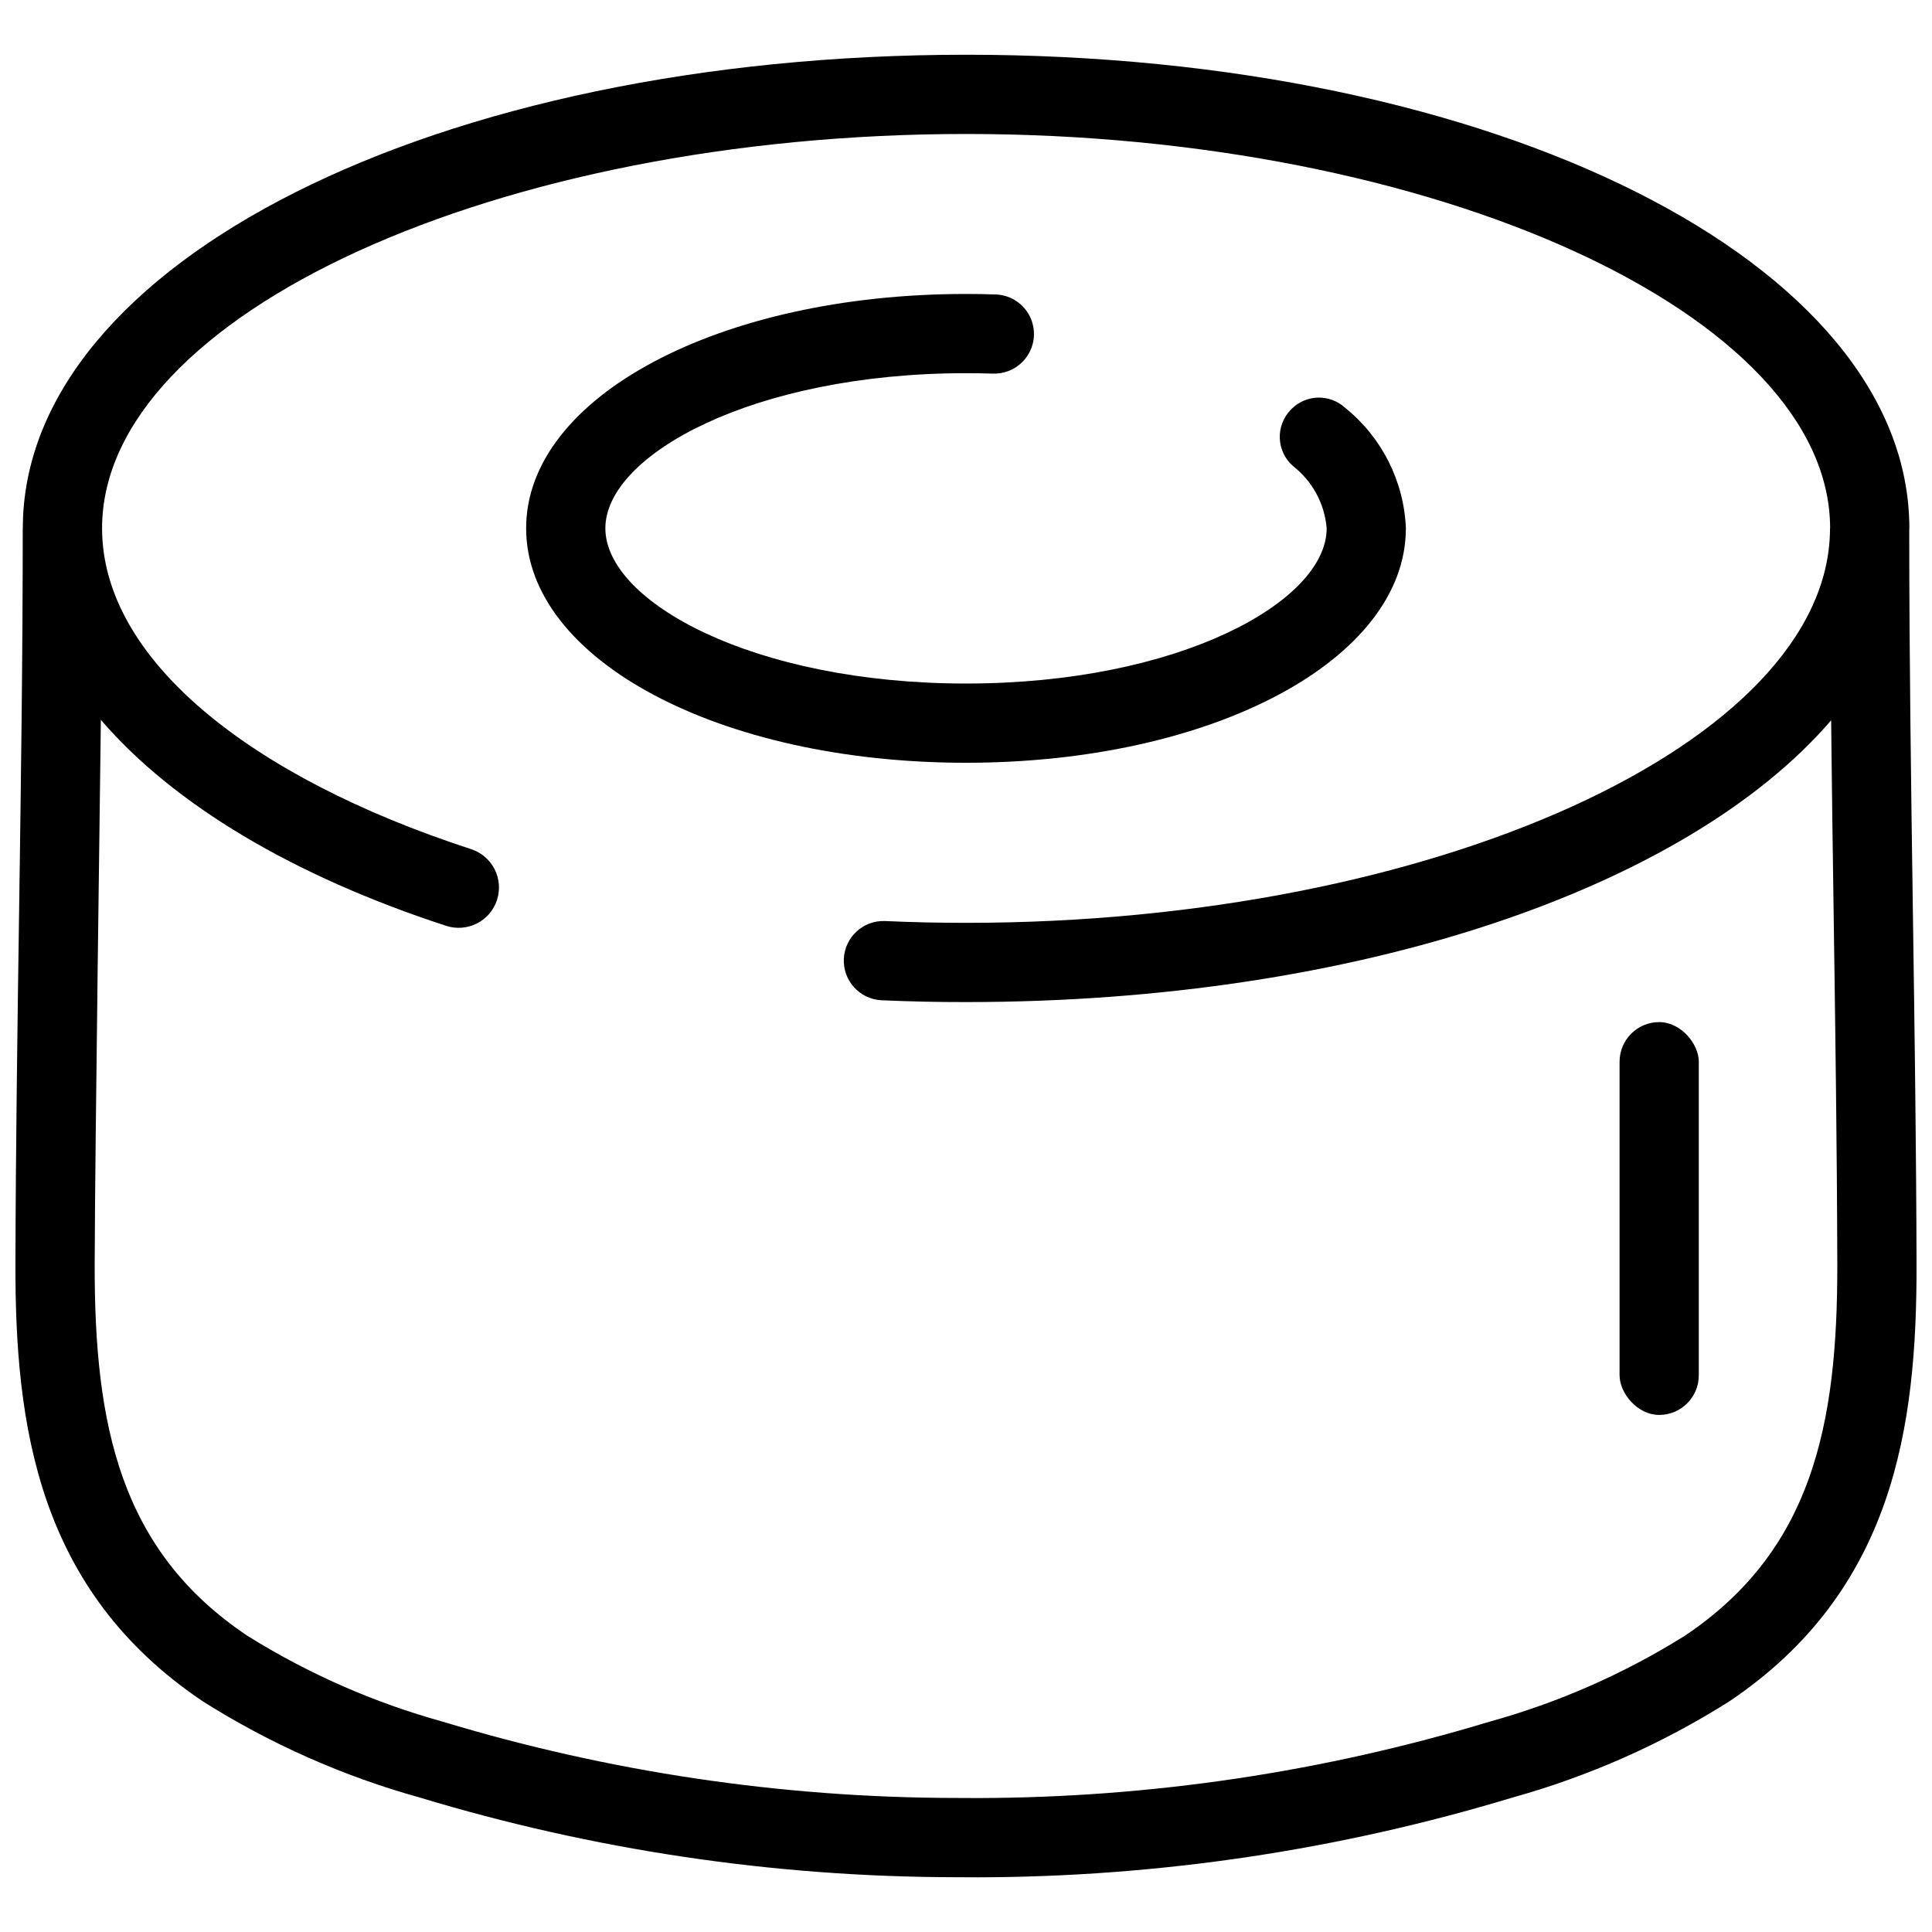
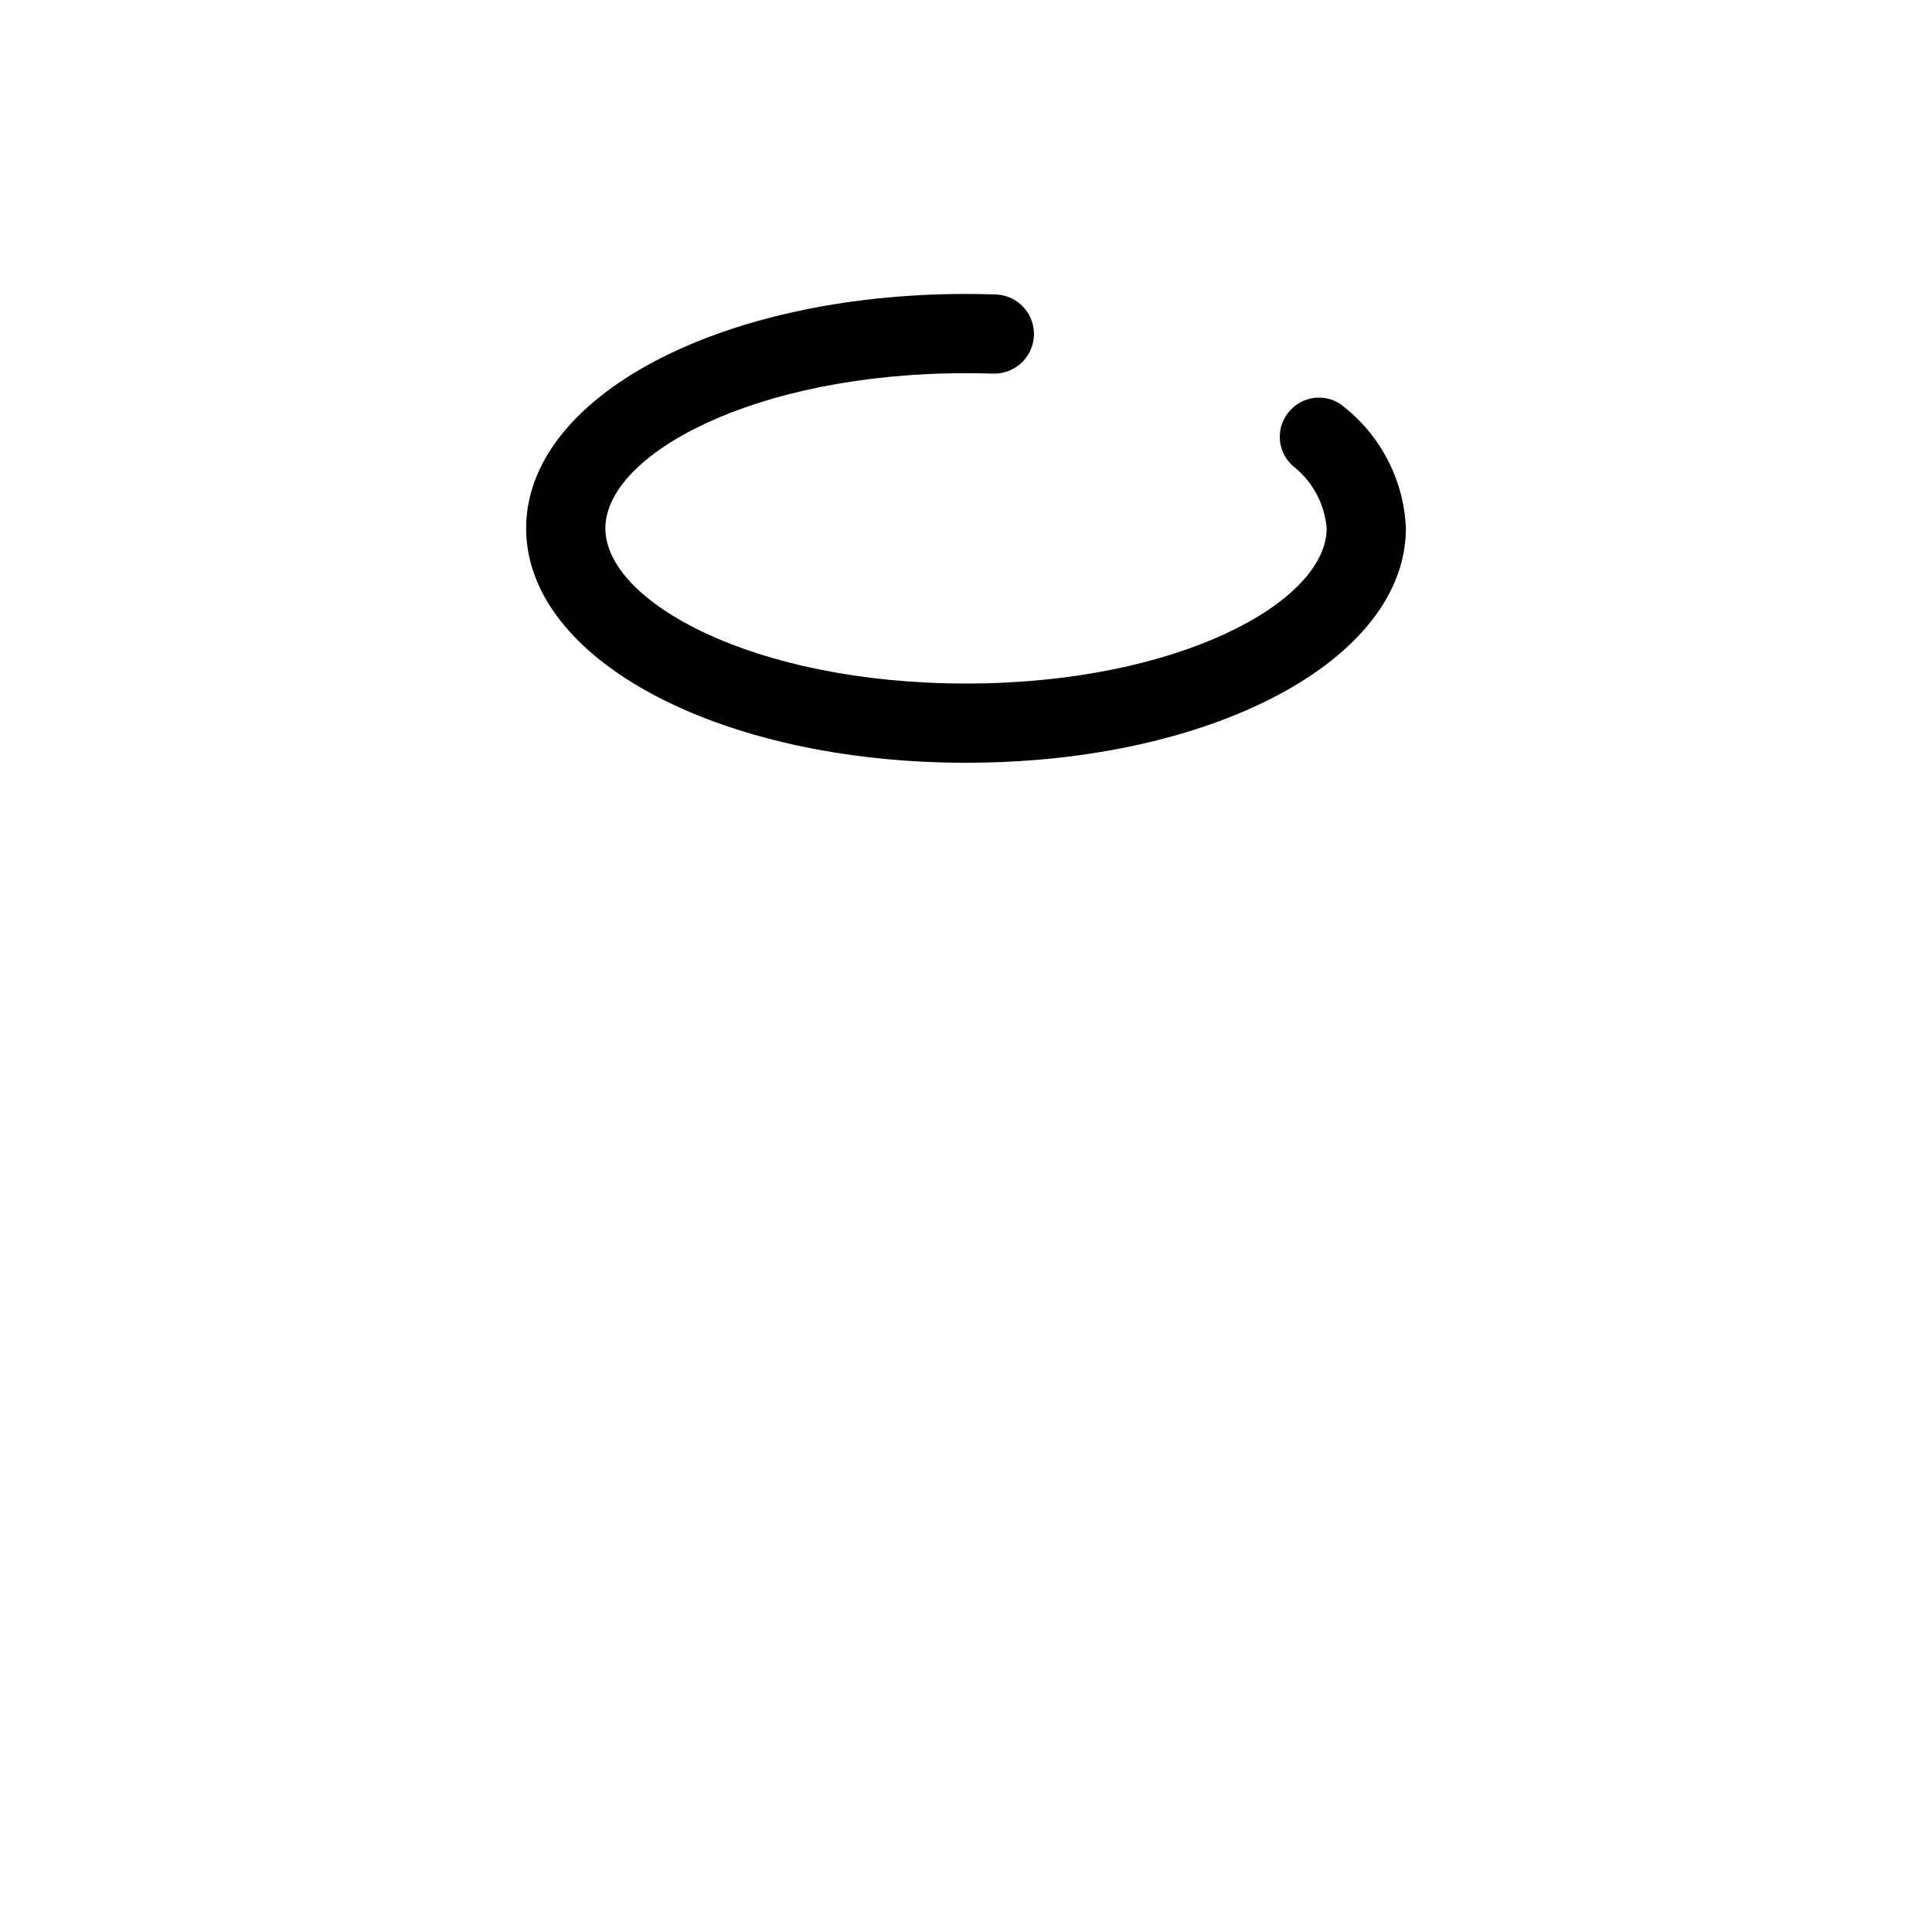
<svg xmlns="http://www.w3.org/2000/svg" width="800px" height="800px" version="1.1" viewBox="144 144 512 512">
  <defs>
    <clipPath id="a">
-       <path d="m148.09 158h503.81v484h-503.81z" />
-     </clipPath>
+       </clipPath>
  </defs>
-   <path d="m583.7 414.87c5.797 0 10.496 5.797 10.496 10.496v83.109c0 5.797-4.699 10.496-10.496 10.496s-10.496-5.797-10.496-10.496v-83.109c0-5.797 4.699-10.496 10.496-10.496z" />
  <g clip-path="url(#a)">
-     <path d="m650.94 386.08c-0.473-33.277-0.969-67.68-0.973-101.48 0.004-0.199 0.031-0.395 0.031-0.594 0-70.387-109.8-125.5-249.95-125.5-140.2 0-250 55.113-250 125.5v0.023h-0.02c0 33.977-0.496 68.57-0.973 102.03-0.438 30.457-0.887 61.949-0.965 92.98-0.082 42.805 5.887 86.465 49.699 115.86 17.801 11.238 37.145 19.816 57.426 25.461 45.93 13.895 93.641 21.012 141.63 21.121l6.32 0.027c47.977-0.109 95.684-7.227 141.61-21.125 20.281-5.641 39.633-14.219 57.434-25.453 43.809-29.391 49.777-73.059 49.695-115.87-0.078-31.027-0.527-62.52-0.965-92.973zm-60.422 191.4c-16.098 10.07-33.57 17.754-51.875 22.812-43.938 13.297-89.582 20.105-135.49 20.211l-6.207-0.027v0.004c-45.941-0.102-91.621-6.91-135.59-20.211-18.301-5.062-35.77-12.746-51.867-22.816-33.641-22.562-40.477-55.648-40.395-98.371 0.078-30.902 1.449-126.97 1.637-144.32 19.312 22.508 51.141 41.426 91.492 54.59 2.703 0.887 5.648 0.656 8.184-0.637 2.535-1.293 4.449-3.543 5.316-6.254 0.871-2.707 0.625-5.652-0.684-8.18s-3.57-4.426-6.285-5.281c-58.641-19.117-97.703-50.391-97.703-84.996 0-56.633 104.87-104.5 229-104.5 124.08 0 228.95 47.871 228.95 104.5l-0.004 0.055h-0.027v0.453c-0.625 56.461-105.21 104.05-228.92 104.05-7.254 0-14.461-0.16-21.578-0.48-5.75-0.195-10.59 4.277-10.848 10.027-0.262 5.746 4.152 10.637 9.898 10.965 7.406 0.336 14.918 0.496 22.527 0.484 103.89 0 191.05-30.301 229.22-74.664 0.184 17.312 0.43 34.547 0.672 51.492 0.438 30.395 0.887 61.82 0.965 92.719 0.078 42.73-6.758 75.82-40.395 98.379z" />
-   </g>
+     </g>
  <path d="m486.32 252.34-0.266 0.266c-1.965 2.023-3.012 4.762-2.898 7.578 0.113 2.816 1.379 5.461 3.5 7.32 5.148 4.008 8.383 9.988 8.926 16.492 0 19.473-39.262 41.148-95.578 41.148-56.32 0-95.578-21.676-95.578-41.148 0-19.422 39.262-41.098 95.578-41.098 2.391 0 4.746 0.039 7.062 0.113 2.926 0.113 5.766-0.992 7.844-3.055 2.949-2.93 3.891-7.32 2.402-11.199-1.492-3.879-5.129-6.512-9.281-6.715-2.652-0.094-5.328-0.141-8.031-0.141-65.348 0-116.57 27.293-116.57 62.094 0 34.852 51.227 62.145 116.57 62.145s116.57-27.293 116.57-62.145h0.004c-0.508-12.473-6.383-24.113-16.113-31.93-4.031-3.699-10.258-3.578-14.145 0.273z" />
</svg>